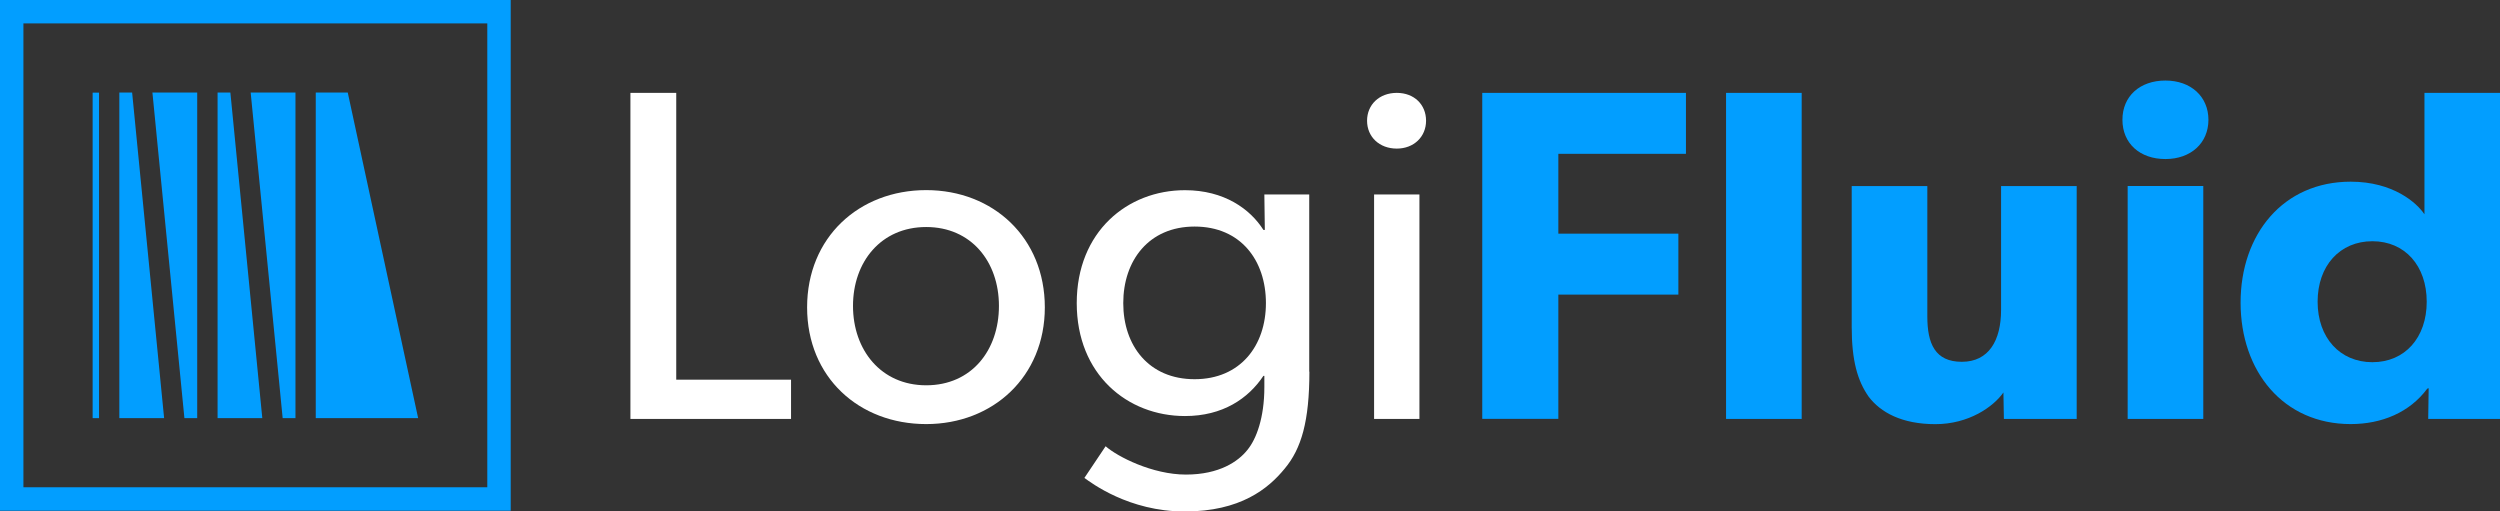
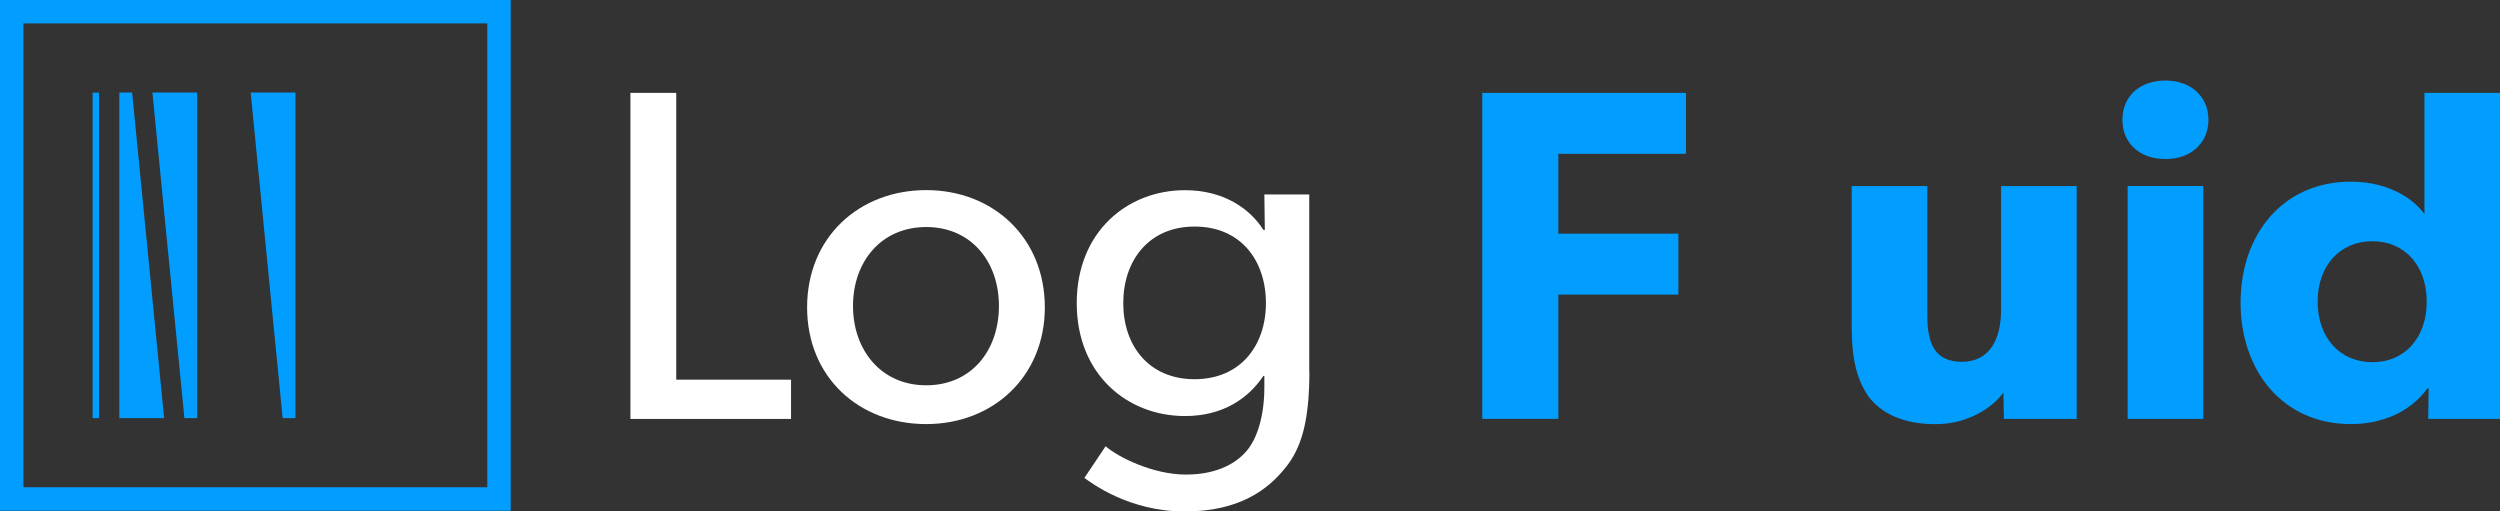
<svg xmlns="http://www.w3.org/2000/svg" id="Livello_1" data-name="Livello 1" viewBox="0 0 320.34 65.54">
  <rect x="0" y="0" width="320.34" height="65.54" fill="#333333" stroke="none" />
  <defs>
    <style>      .cls-1 {        fill: #029eff;      }      .cls-2 {        fill: #fff;      }    </style>
  </defs>
  <path class="cls-1" d="M62.44,3v59.44H3V3h59.44M65.44,0H0v65.44h65.44V0h0Z" />
  <g>
    <path class="cls-2" d="M101.37,53.68h-20.59V11.9h5.87v36.75h14.71v5.03Z" />
    <path class="cls-2" d="M118.68,54.34c-8.6,0-15.26-5.99-15.26-14.96s6.66-15.02,15.26-15.02,15.2,6.12,15.2,15.02-6.66,14.96-15.2,14.96ZM118.68,29.09c-5.81,0-9.38,4.48-9.38,10.11s3.57,10.17,9.38,10.17,9.32-4.48,9.32-10.17-3.57-10.11-9.32-10.11Z" />
    <path class="cls-2" d="M167.78,47.62c0,6.36-1.03,9.87-3.15,12.41-2.12,2.6-5.69,5.51-12.84,5.51s-11.99-3.69-12.84-4.3l2.72-4.06c1.51,1.33,5.99,3.63,10.29,3.63s6.72-1.7,7.87-3.15c1.15-1.39,2.18-4.12,2.18-8.05v-1.45h-.12c-1.94,2.91-5.21,5.15-10.05,5.15-7.39,0-13.87-5.33-13.87-14.47s6.48-14.47,13.87-14.47c5.03,0,8.36,2.42,10.05,5.09h.18l-.06-4.54h5.75v22.71ZM153.07,29.03c-5.87,0-9.14,4.36-9.14,9.81s3.27,9.75,9.14,9.75,9.14-4.3,9.14-9.75-3.21-9.81-9.14-9.81Z" />
-     <path class="cls-2" d="M178.98,19.04c-2.24,0-3.81-1.51-3.81-3.57s1.57-3.57,3.81-3.57,3.75,1.51,3.75,3.57-1.57,3.57-3.75,3.57ZM181.88,53.68h-5.81v-28.76h5.81v28.76Z" />
    <path class="cls-1" d="M216.03,19.71h-16.35v10.23h15.38v7.81h-15.38v15.92h-9.75V11.9h26.1v7.81Z" />
-     <path class="cls-1" d="M230.86,53.68h-9.69V11.9h9.69v41.78Z" />
    <path class="cls-1" d="M266.09,53.68h-9.32l-.06-3.39c-1.27,1.82-4.42,4.06-8.72,4.06s-7.02-1.51-8.54-3.51c-1.45-2.06-2.18-4.66-2.18-8.96v-18.04h9.69v16.71c0,3.45.97,5.81,4.42,5.81s5.03-2.72,5.03-6.66v-15.86h9.69v29.85Z" />
    <path class="cls-1" d="M277.47,20.38c-3.27,0-5.51-2-5.51-5.03s2.24-5.03,5.51-5.03,5.51,2.06,5.51,5.03-2.24,5.03-5.51,5.03ZM282.32,53.68h-9.69v-29.85h9.69v29.85Z" />
    <path class="cls-1" d="M320.34,53.68h-9.2l.06-3.94-.18.06c-2.24,3.03-5.81,4.54-9.81,4.54-8.66,0-14.11-6.78-14.11-15.56s5.45-15.5,14.11-15.5c5.45,0,8.48,2.72,9.45,4.18v-15.56h9.69v41.78ZM303.99,30.91c-4.18,0-7.02,3.15-7.02,7.75s2.85,7.75,7.02,7.75,6.96-3.15,6.96-7.75-2.79-7.75-6.96-7.75Z" />
  </g>
-   <polygon class="cls-1" points="40.46 53.58 40.46 11.86 44.56 11.86 53.58 53.58 40.46 53.58" />
  <polygon class="cls-1" points="15.29 53.58 15.29 11.86 16.93 11.86 21.03 53.58 15.29 53.58" />
  <polygon class="cls-1" points="25.27 11.86 25.27 53.58 23.63 53.58 19.53 11.86 25.27 11.86" />
-   <polygon class="cls-1" points="27.88 53.58 27.88 11.86 29.52 11.86 33.61 53.58 27.88 53.58" />
  <polygon class="cls-1" points="37.86 11.86 37.86 53.58 36.22 53.58 32.12 11.86 37.86 11.86" />
  <rect class="cls-1" x="-8.58" y="32.31" width="41.71" height=".82" transform="translate(45 20.45) rotate(90)" />
</svg>